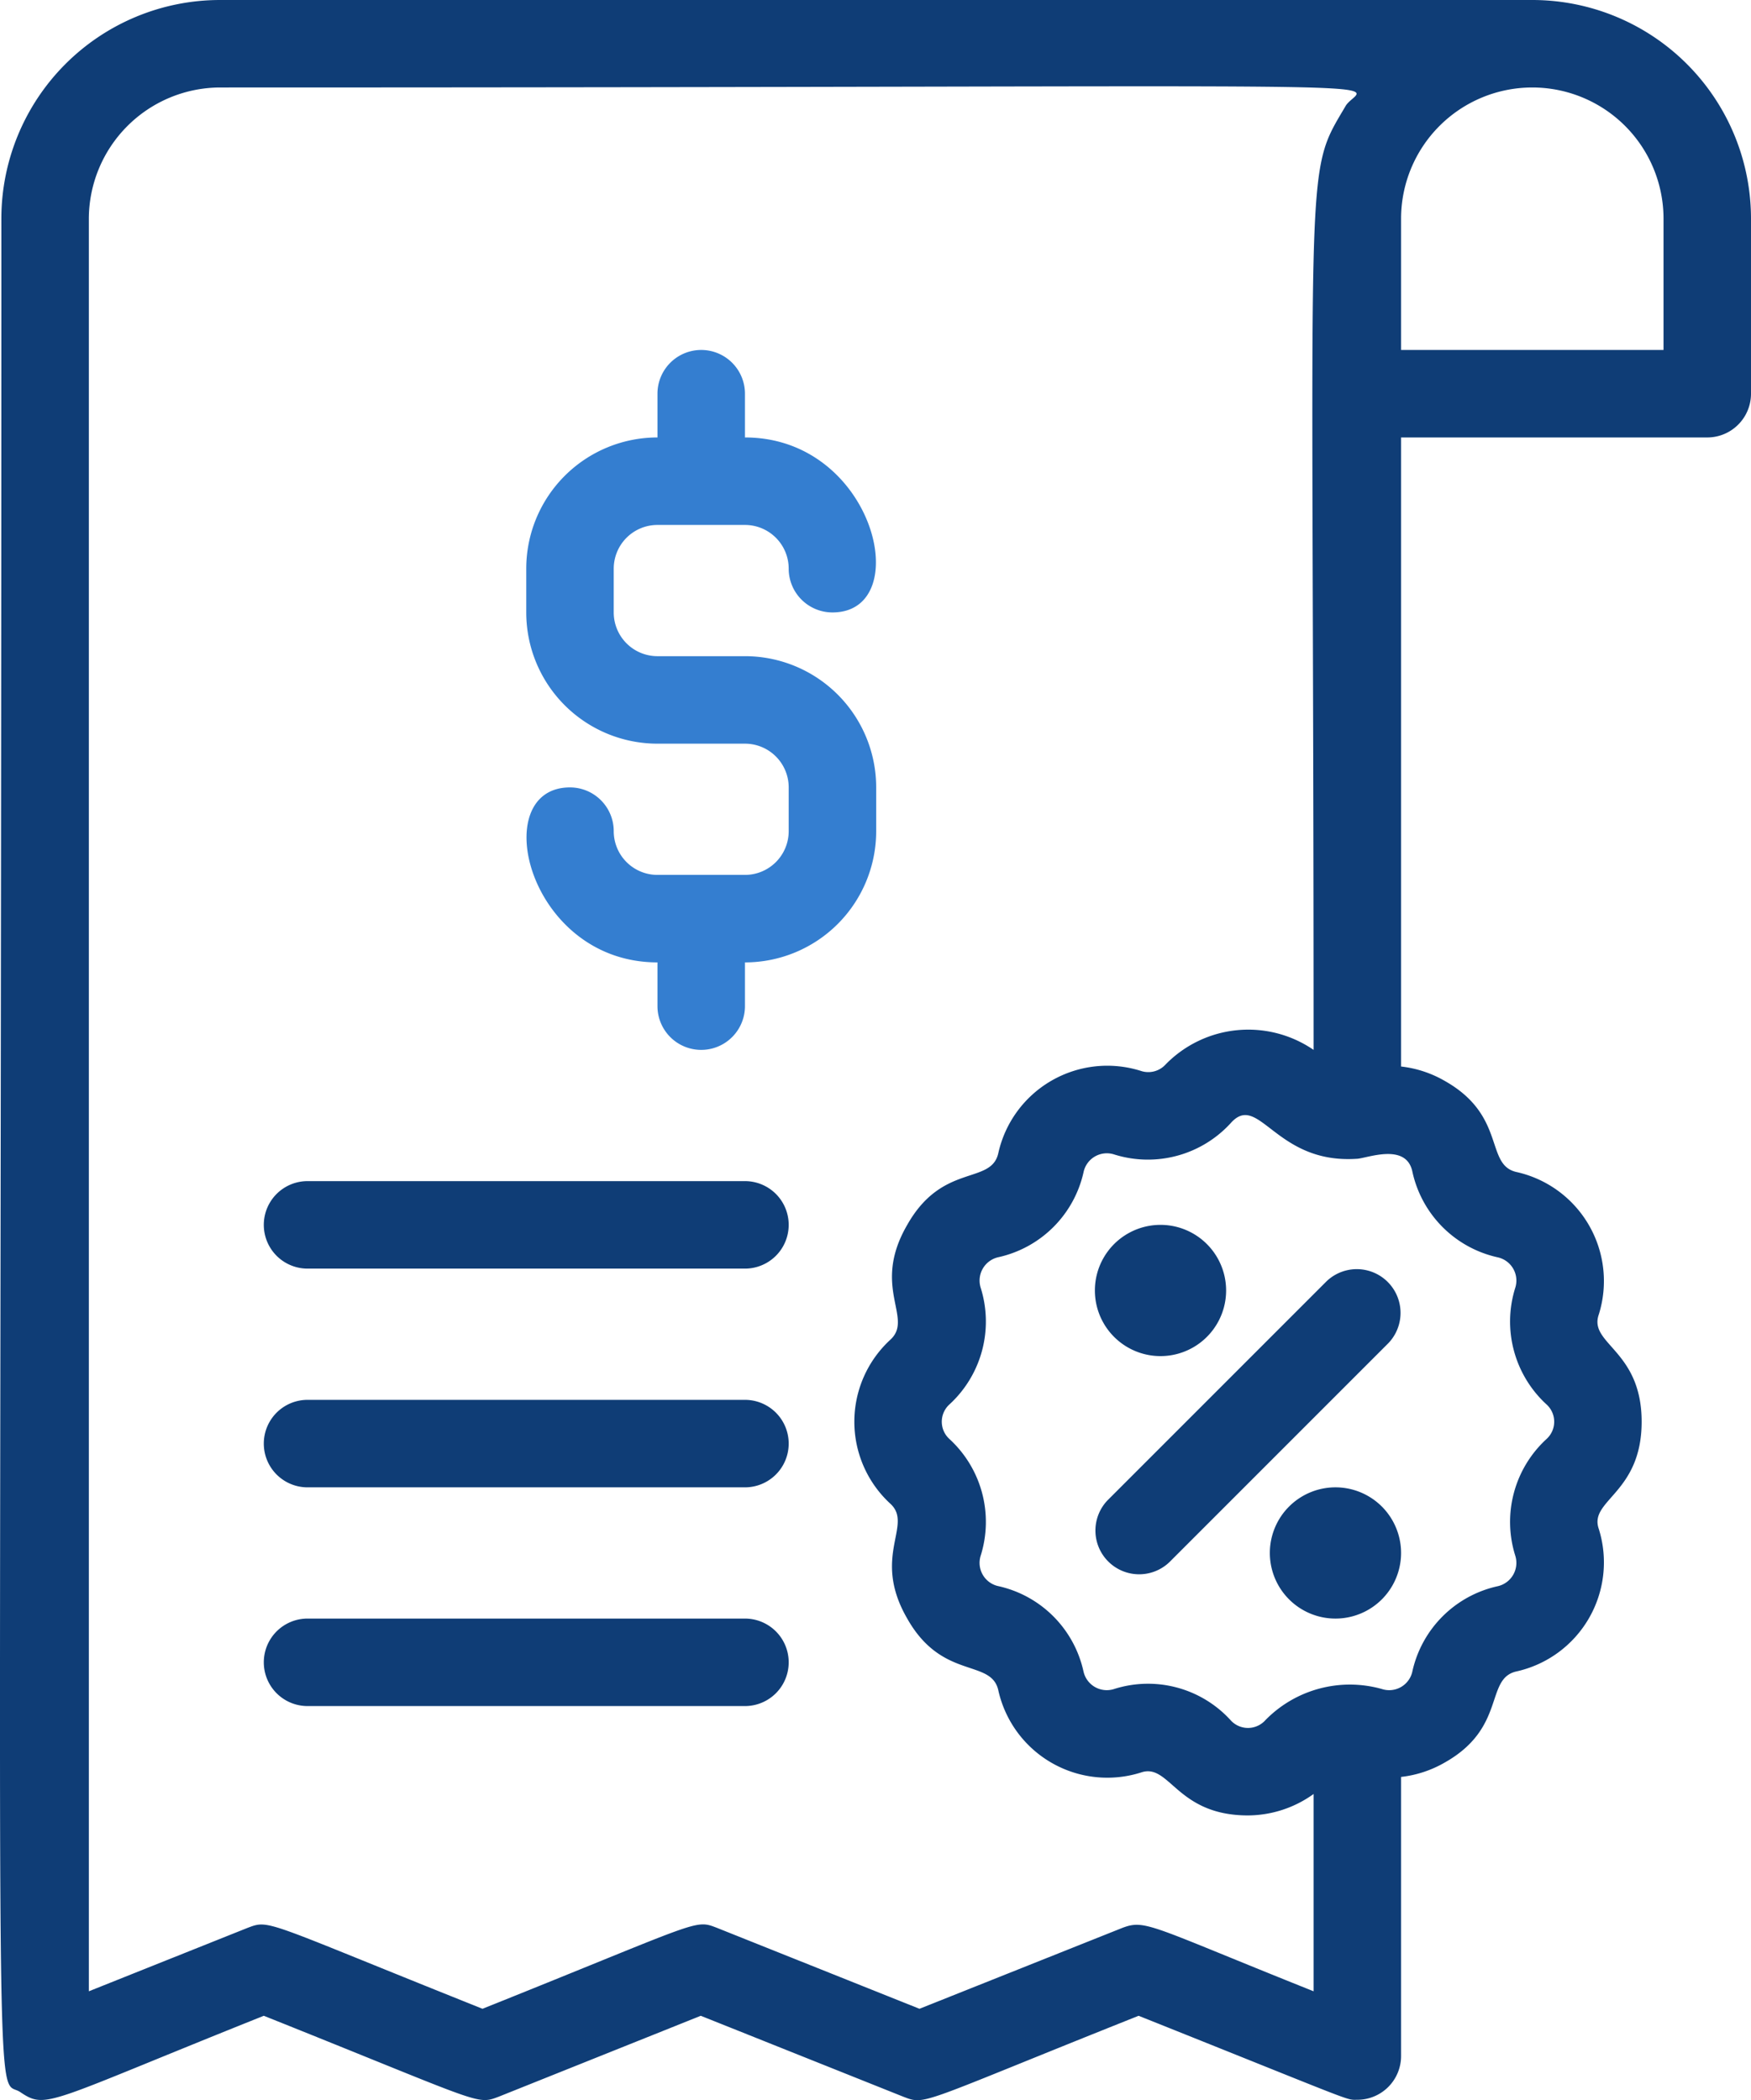
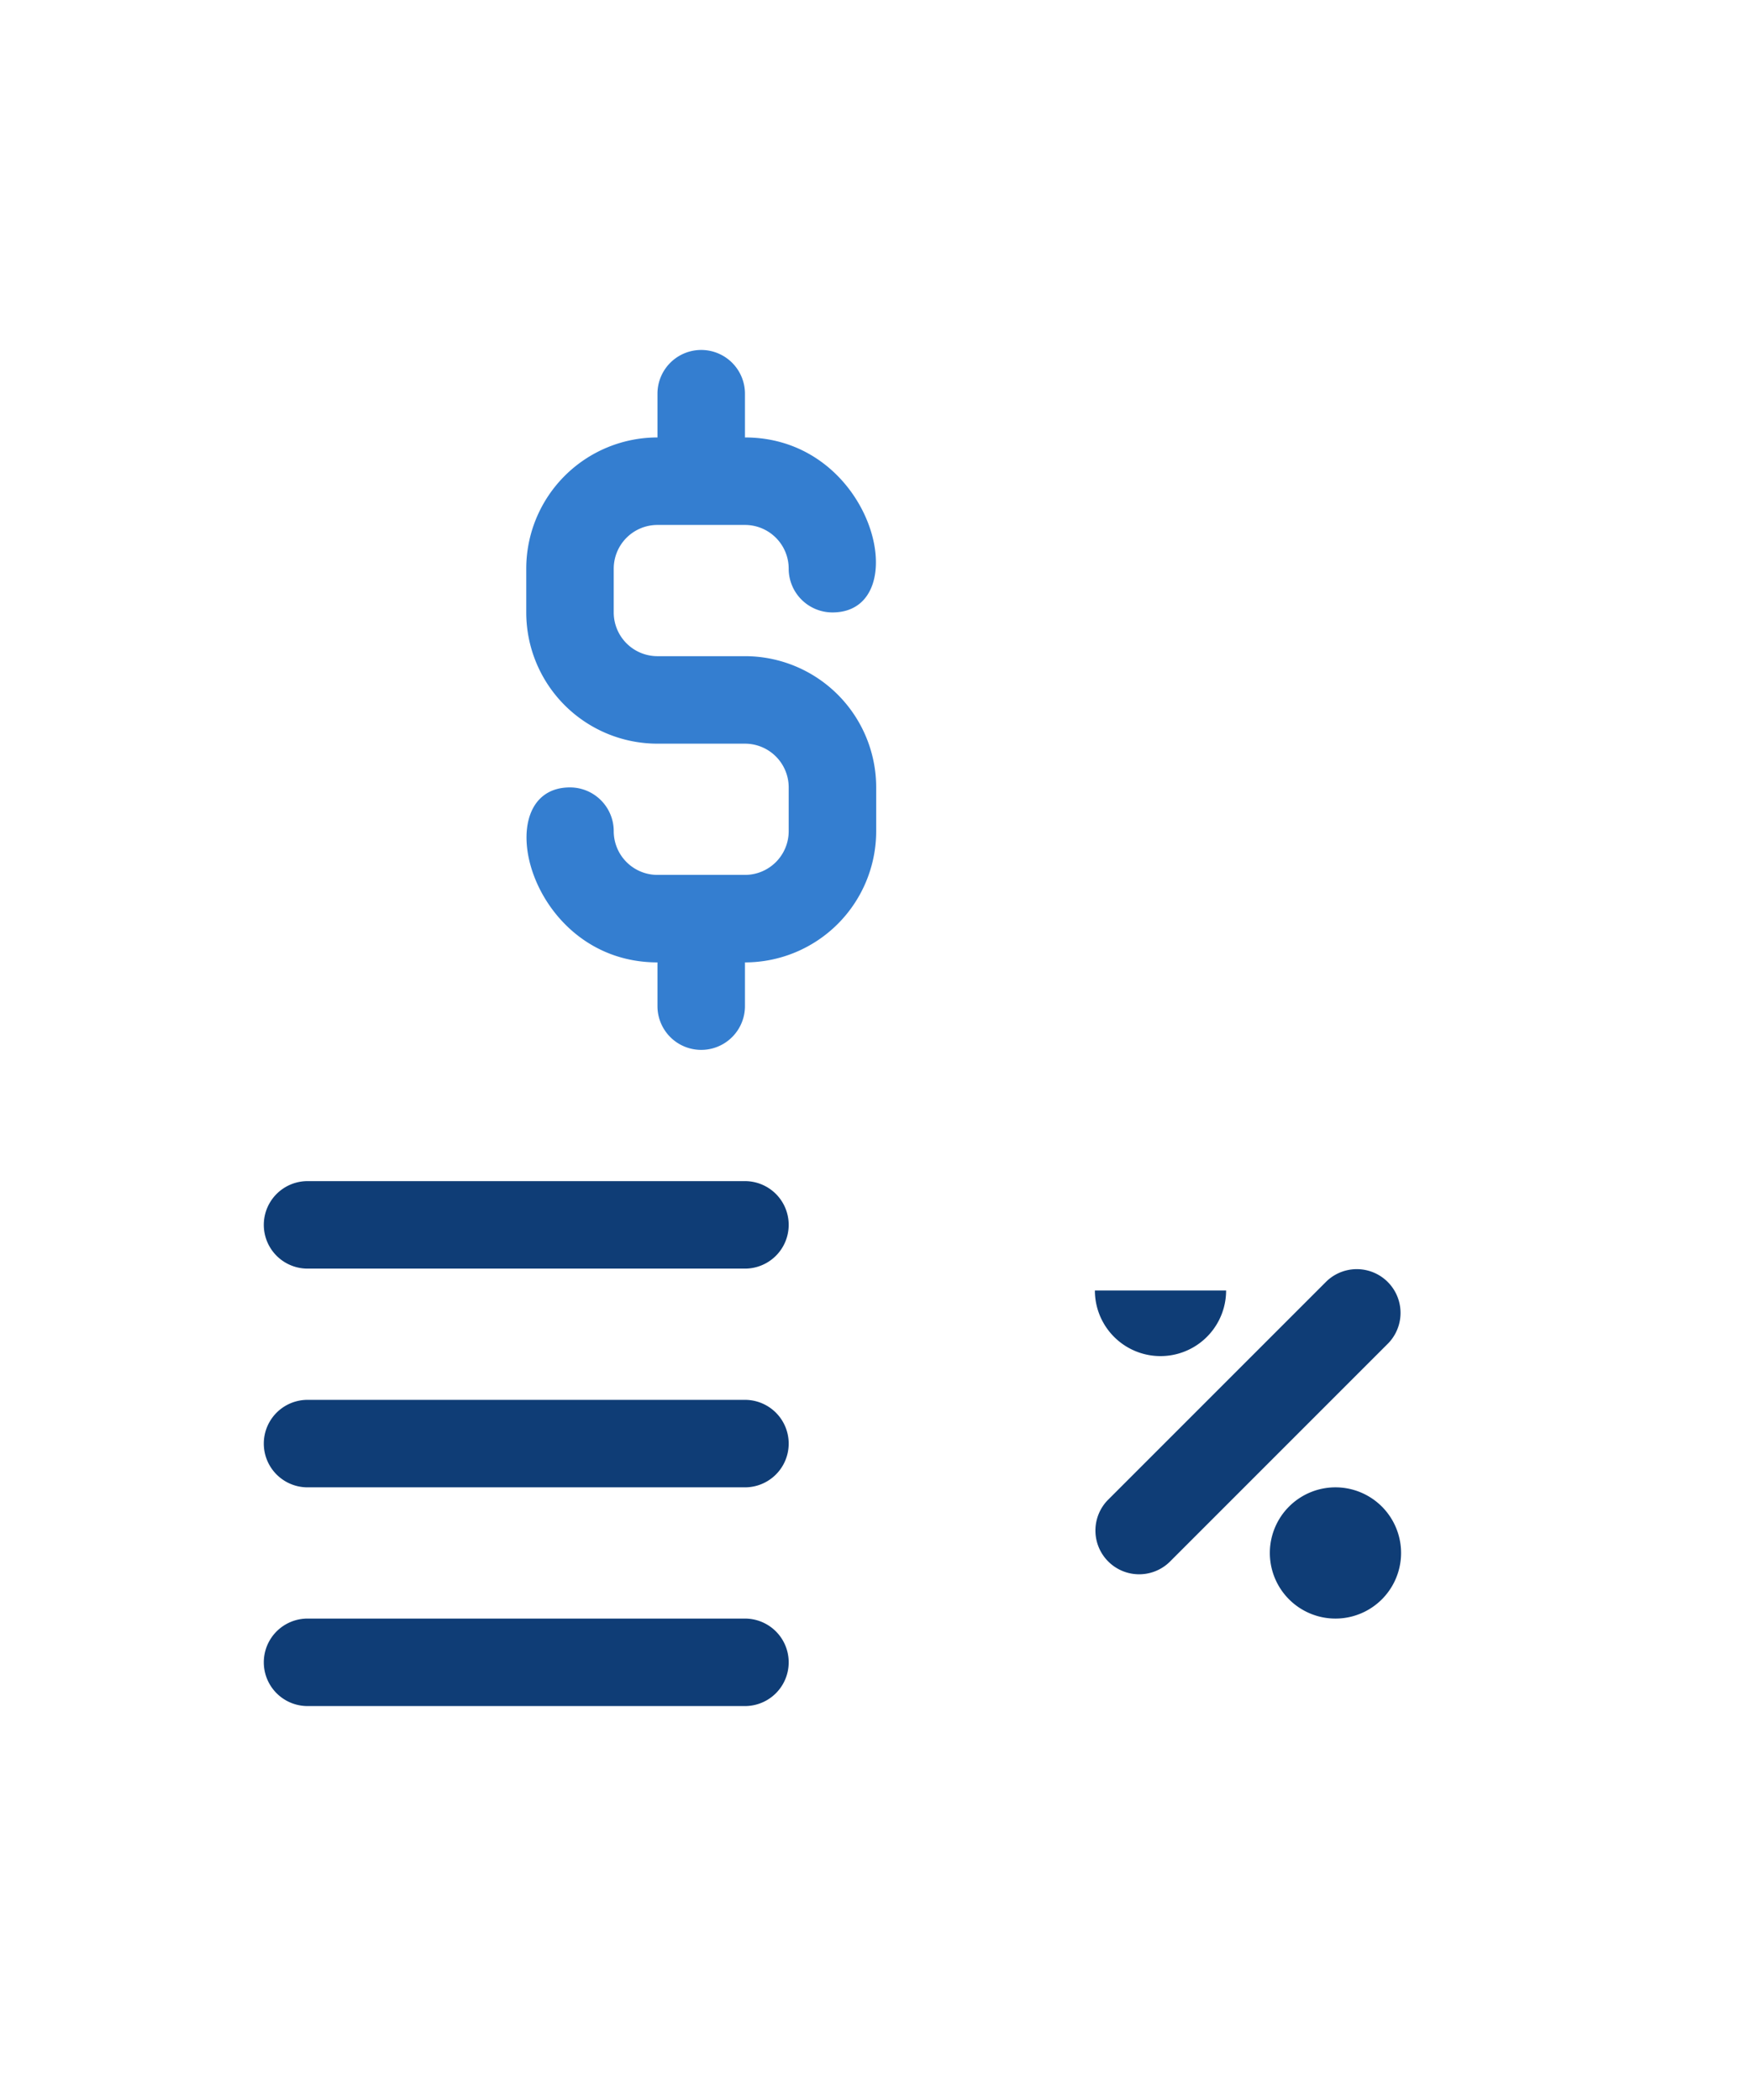
<svg xmlns="http://www.w3.org/2000/svg" width="40.031" height="48.008" viewBox="0 0 40.031 48.008">
  <g id="bill" transform="translate(-179.969 -176)">
    <g id="Groupe_359" data-name="Groupe 359">
      <path id="Tracé_206" data-name="Tracé 206" d="M200,194a3,3,0,0,0-3-3h-2a1,1,0,0,1-1-1v-1a1,1,0,0,1,1-1h2a1,1,0,0,1,1,1,1,1,0,0,0,1,1c1.909,0,.975-4-2-4v-1a1,1,0,0,0-2,0v1a3,3,0,0,0-3,3v1a3,3,0,0,0,3,3h2a1,1,0,0,1,1,1v1a1,1,0,0,1-1,1h-2a1,1,0,0,1-1-1,1,1,0,0,0-1-1c-1.909,0-.975,4,2,4v1a1,1,0,0,0,2,0v-1a3,3,0,0,0,3-3Z" fill="#347ed0" />
      <path id="Tracé_207" data-name="Tracé 207" d="M197,208H187a1,1,0,0,0,0,2h10A1,1,0,0,0,197,208Z" fill="#0f3d76" />
      <path id="Tracé_208" data-name="Tracé 208" d="M197,213H187a1,1,0,0,0,0,2h10A1,1,0,0,0,197,213Z" fill="#0f3d76" />
      <path id="Tracé_209" data-name="Tracé 209" d="M197,203H187a1,1,0,0,0,0,2h10A1,1,0,0,0,197,203Z" fill="#0f3d76" />
-       <path id="Tracé_210" data-name="Tracé 210" d="M215,176H185a5,5,0,0,0-5,5c0,45.537-.206,42.375.44,42.83.6.4.613.227,5.56-1.75,5.025,2.008,4.853,2.044,5.37,1.85l4.62-1.85,4.63,1.85c.524.2.33.163,5.38-1.85,5.059,2.021,4.723,1.92,5,1.92a1,1,0,0,0,1-1v-6.38a2.568,2.568,0,0,0,1-.33c1.409-.795.915-1.91,1.63-2.08a2.554,2.554,0,0,0,1.89-3.26c-.231-.661.98-.808.98-2.45s-1.217-1.773-.98-2.45a2.554,2.554,0,0,0-1.89-3.26c-.714-.17-.221-1.285-1.63-2.08a2.568,2.568,0,0,0-1-.33V186h7a1,1,0,0,0,1-1v-4A5,5,0,0,0,215,176Zm-5,45.52c-3.735-1.492-3.837-1.65-4.37-1.45l-4.64,1.85-4.63-1.85c-.521-.2-.343-.159-5.36,1.85-5.025-2.008-4.853-2.044-5.37-1.85L182,221.52V181a3.009,3.009,0,0,1,3-3c28.827,0,26.136-.184,25.74.41-.991,1.684-.74.712-.74,21.59a2.641,2.641,0,0,0-3.38.33.536.536,0,0,1-.57.15,2.552,2.552,0,0,0-3.26,1.89c-.171.719-1.278.21-2.08,1.63-.827,1.423.148,2.125-.38,2.62a2.546,2.546,0,0,0,0,3.76c.519.487-.442,1.2.38,2.62.795,1.409,1.91.915,2.08,1.63a2.553,2.553,0,0,0,3.26,1.89c.662-.231.808.98,2.45.98a2.586,2.586,0,0,0,1.5-.49Zm2.26-18.73a2.562,2.562,0,0,0,1.94,1.95.544.544,0,0,1,.41.7,2.572,2.572,0,0,0,.71,2.66.533.533,0,0,1,0,.8,2.572,2.572,0,0,0-.71,2.66.547.547,0,0,1-.4.7,2.562,2.562,0,0,0-1.95,1.94.542.542,0,0,1-.7.41,2.7,2.7,0,0,0-2.66.71.534.534,0,0,1-.8,0,2.556,2.556,0,0,0-2.66-.71.545.545,0,0,1-.7-.4,2.562,2.562,0,0,0-1.94-1.95.544.544,0,0,1-.41-.7,2.572,2.572,0,0,0-.71-2.66.534.534,0,0,1,0-.8,2.572,2.572,0,0,0,.71-2.66.547.547,0,0,1,.4-.7,2.562,2.562,0,0,0,1.95-1.94.544.544,0,0,1,.7-.41,2.567,2.567,0,0,0,2.66-.71c.647-.74,1.018.931,2.88.81C211.194,202.49,212.122,202.1,212.26,202.79ZM218,184h-6v-3a3,3,0,0,1,6,0Z" fill="#0f3d76" />
      <path id="Tracé_211" data-name="Tracé 211" d="M210.293,205.293l-5,5a1,1,0,0,0,1.414,1.414l5-5A1,1,0,0,0,210.293,205.293Z" fill="#0f3d76" />
-       <path id="Tracé_212" data-name="Tracé 212" d="M208,205.5a1.5,1.5,0,0,1-3,0A1.5,1.5,0,0,1,208,205.5Z" fill="#0f3d76" />
+       <path id="Tracé_212" data-name="Tracé 212" d="M208,205.5a1.5,1.5,0,0,1-3,0Z" fill="#0f3d76" />
      <path id="Tracé_213" data-name="Tracé 213" d="M212,211.5a1.5,1.5,0,0,1-3,0A1.5,1.5,0,0,1,212,211.5Z" fill="#0f3d76" />
    </g>
  </g>
</svg>